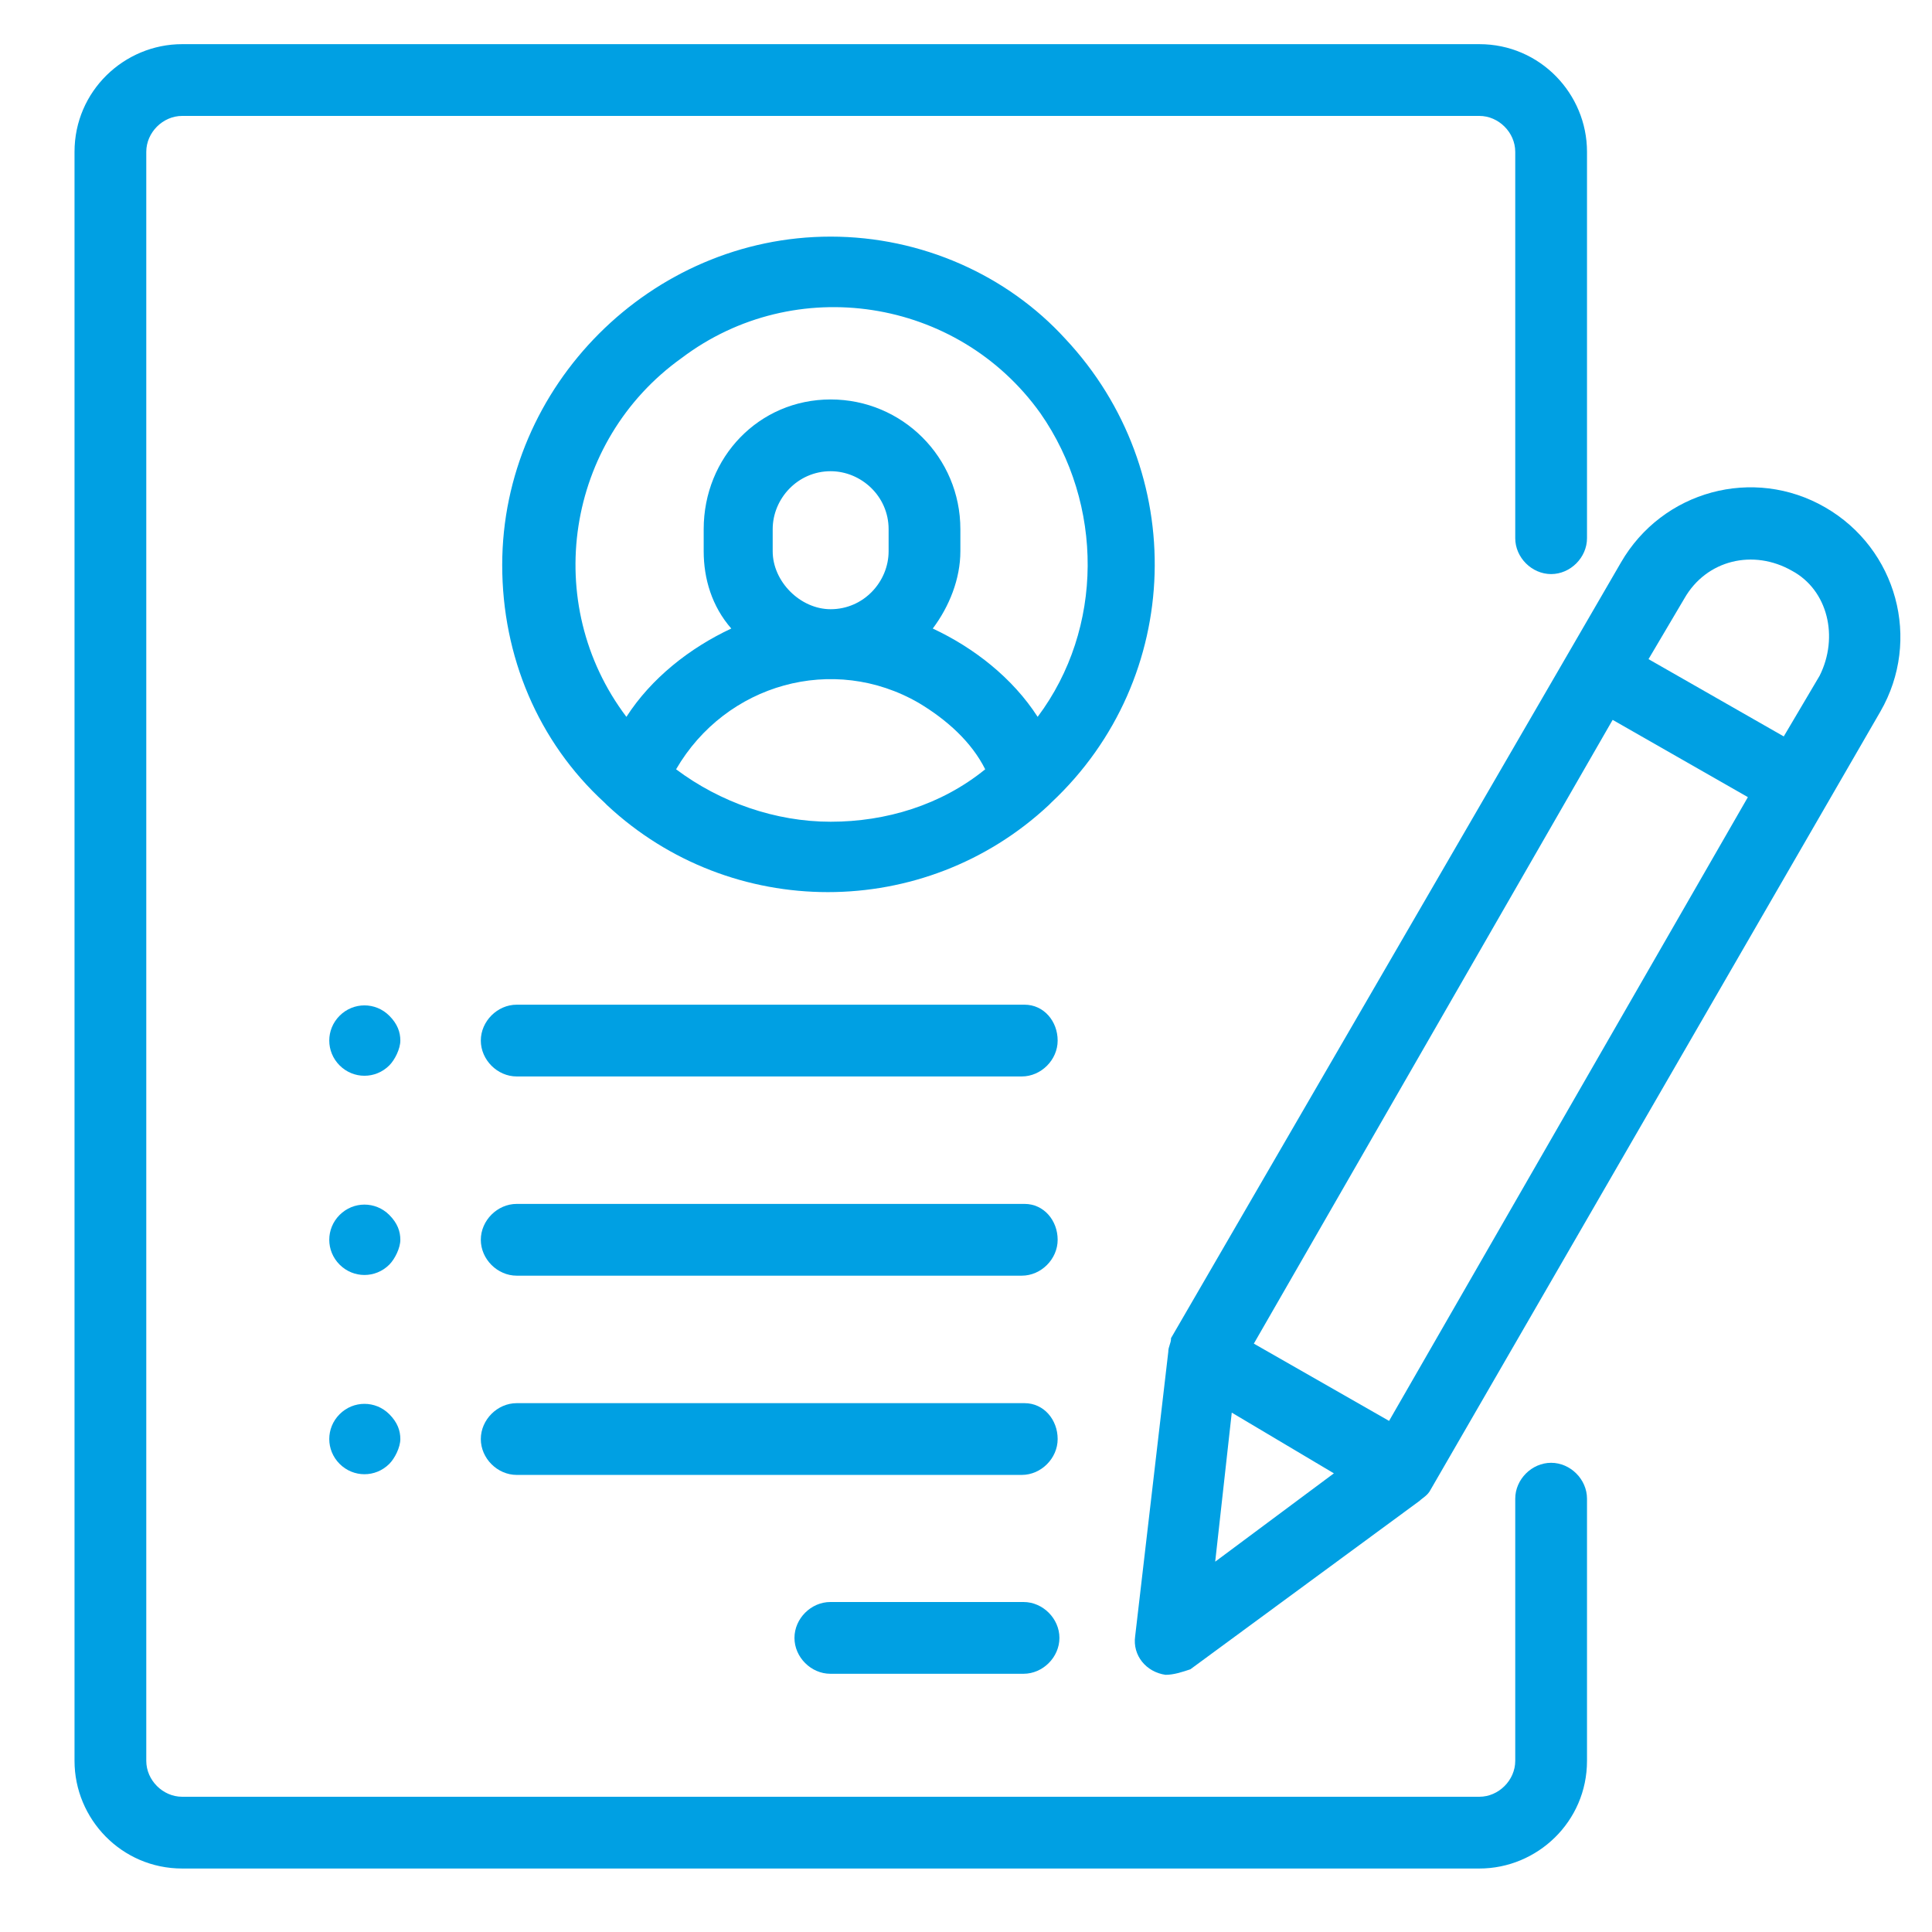
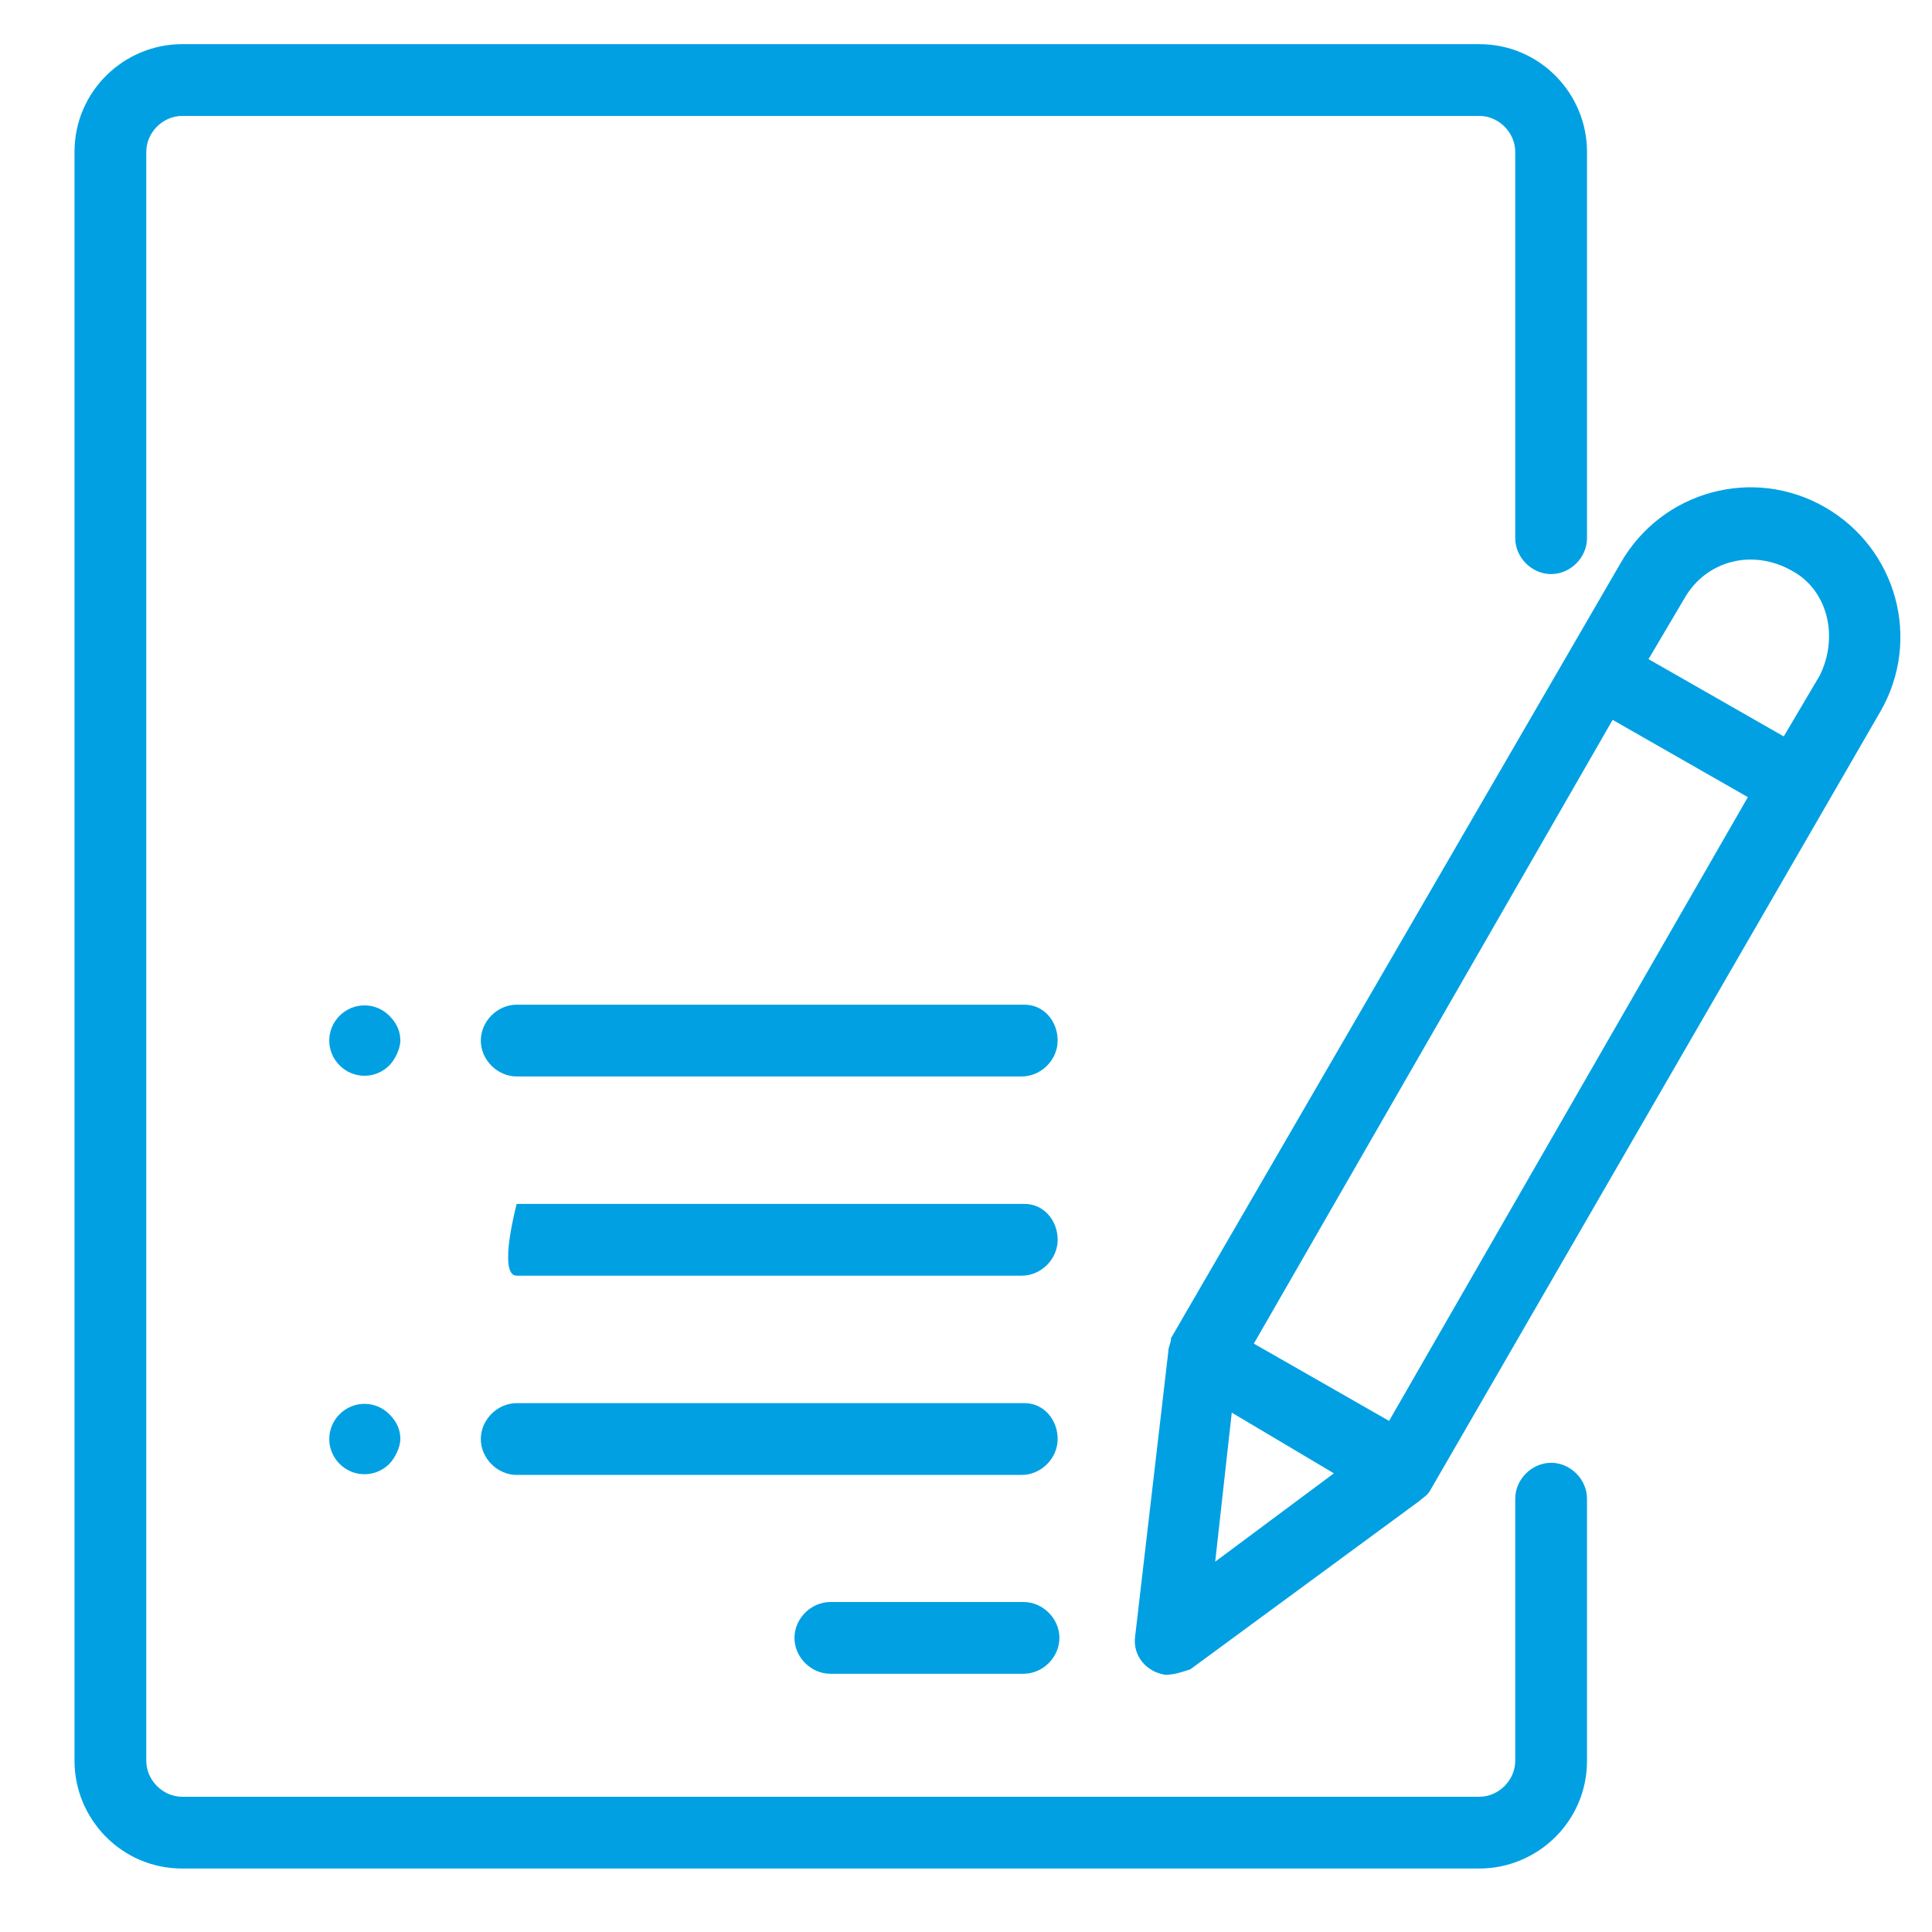
<svg xmlns="http://www.w3.org/2000/svg" version="1.1" id="Calque_1" x="0px" y="0px" viewBox="0 0 70 70" style="enable-background:new 0 0 70 70;" xml:space="preserve">
  <style type="text/css">
	.st0{fill:#00A0E3;}
</style>
  <g id="Groupe_582" transform="translate(-747.101 -3746.486)">
    <g id="Groupe_253" transform="translate(773.186 3802.93)">
      <g id="Groupe_252">
        <path id="Tracé_270" class="st0" d="M11,1.6H4c-0.7,0-1.3,0.6-1.3,1.3S3.3,4.2,4,4.2h7c0.7,0,1.3-0.6,1.3-1.3S11.7,1.6,11,1.6     L11,1.6z" />
      </g>
    </g>
    <g id="Groupe_581" transform="translate(747.101 3746.486)">
      <g id="Groupe_249">
        <g id="Groupe_248" transform="translate(0)">
          <path id="Tracé_268" class="st0" d="M56.2,20.8c0.7,0,1.3-0.6,1.3-1.3l0,0v-14c0-2.1-1.7-3.9-3.9-3.9h-47      c-2.1,0-3.9,1.7-3.9,3.9v58.3c0,2.1,1.7,3.9,3.9,3.9h47c2.1,0,3.9-1.7,3.9-3.9v-9.5c0-0.7-0.6-1.3-1.3-1.3s-1.3,0.6-1.3,1.3l0,0      v9.5c0,0.7-0.6,1.3-1.3,1.3h-47c-0.7,0-1.3-0.6-1.3-1.3V5.5c0-0.7,0.6-1.3,1.3-1.3h47c0.7,0,1.3,0.6,1.3,1.3v14      C54.9,20.2,55.5,20.8,56.2,20.8L56.2,20.8z" />
        </g>
      </g>
      <g id="Groupe_251" transform="translate(15.496 6.973)">
        <g id="Groupe_250">
-           <path id="Tracé_269" class="st0" d="M14.6,1.6C8.1,1.6,2.7,7,2.7,13.5c0,3.3,1.3,6.4,3.7,8.6c0,0,0.1,0.1,0.1,0.1      c4.5,4.2,11.5,4.2,16,0c0,0,0.1-0.1,0.1-0.1c4.8-4.5,5-12,0.5-16.8C21,3,17.9,1.6,14.6,1.6z M14.6,22.8c-2,0-4-0.7-5.6-1.9      c1.8-3.1,5.7-4.2,8.8-2.4c1,0.6,1.9,1.4,2.4,2.4C18.6,22.2,16.6,22.8,14.6,22.8z M12.5,13v-0.8c0-1.1,0.9-2.1,2.1-2.1      c1.1,0,2.1,0.9,2.1,2.1V13c0,1.1-0.9,2.1-2.1,2.1C13.5,15.1,12.5,14.1,12.5,13L12.5,13z M22.1,19c-0.9-1.4-2.3-2.5-3.8-3.2      c0.6-0.8,1-1.8,1-2.8v-0.8c0-2.6-2.1-4.7-4.7-4.7C12,7.5,10,9.6,10,12.2V13c0,1,0.3,2,1,2.8c-1.5,0.7-2.9,1.8-3.8,3.2      c-3.1-4.1-2.2-10,2-13c4.1-3.1,10-2.2,13,2C24.5,11.3,24.5,15.8,22.1,19L22.1,19z" />
-         </g>
+           </g>
      </g>
      <g id="Groupe_255" transform="translate(14.721 49.239)">
        <g id="Groupe_254" transform="translate(0 0)">
          <path id="Tracé_271" class="st0" d="M22.4,1.6H4c-0.7,0-1.3,0.6-1.3,1.3S3.3,4.2,4,4.2h18.3c0.7,0,1.3-0.6,1.3-1.3      S23.1,1.6,22.4,1.6L22.4,1.6z" />
        </g>
      </g>
      <g id="Groupe_257" transform="translate(14.721 42.02)">
        <g id="Groupe_256" transform="translate(0 0)">
-           <path id="Tracé_272" class="st0" d="M22.4,1.6H4c-0.7,0-1.3,0.6-1.3,1.3S3.3,4.2,4,4.2h18.3c0.7,0,1.3-0.6,1.3-1.3      S23.1,1.6,22.4,1.6L22.4,1.6z" />
+           <path id="Tracé_272" class="st0" d="M22.4,1.6H4S3.3,4.2,4,4.2h18.3c0.7,0,1.3-0.6,1.3-1.3      S23.1,1.6,22.4,1.6L22.4,1.6z" />
        </g>
      </g>
      <g id="Groupe_259" transform="translate(9.205 34.802)">
        <g id="Groupe_258" transform="translate(0 0)">
          <path id="Tracé_273" class="st0" d="M4.9,2C4.4,1.5,3.6,1.5,3.1,2c-0.5,0.5-0.5,1.3,0,1.8s1.3,0.5,1.8,0      c0.2-0.2,0.4-0.6,0.4-0.9C5.3,2.6,5.2,2.3,4.9,2z" />
        </g>
      </g>
      <g id="Groupe_261" transform="translate(9.205 42.02)">
        <g id="Groupe_260" transform="translate(0 0)">
-           <path id="Tracé_274" class="st0" d="M4.9,2C4.4,1.5,3.6,1.5,3.1,2c-0.5,0.5-0.5,1.3,0,1.8s1.3,0.5,1.8,0      c0.2-0.2,0.4-0.6,0.4-0.9C5.3,2.6,5.2,2.3,4.9,2z" />
-         </g>
+           </g>
      </g>
      <g id="Groupe_263" transform="translate(9.205 49.239)">
        <g id="Groupe_262" transform="translate(0 0)">
          <path id="Tracé_275" class="st0" d="M4.9,2C4.4,1.5,3.6,1.5,3.1,2c-0.5,0.5-0.5,1.3,0,1.8s1.3,0.5,1.8,0      c0.2-0.2,0.4-0.6,0.4-0.9C5.3,2.6,5.2,2.3,4.9,2z" />
        </g>
      </g>
      <g id="Groupe_265" transform="translate(14.721 34.802)">
        <g id="Groupe_264" transform="translate(0 0)">
          <path id="Tracé_276" class="st0" d="M22.4,1.6H4c-0.7,0-1.3,0.6-1.3,1.3S3.3,4.2,4,4.2h18.3c0.7,0,1.3-0.6,1.3-1.3      S23.1,1.6,22.4,1.6L22.4,1.6z" />
        </g>
      </g>
      <g id="Groupe_267" transform="translate(38.429 15.982)">
        <g id="Groupe_266">
          <path id="Tracé_277" class="st0" d="M27.7,2.4c-2.6-1.5-5.9-0.6-7.4,2L4,32.5C4,32.7,3.9,32.8,3.9,33L2.7,43.3      c-0.1,0.7,0.4,1.3,1.1,1.4c0.3,0,0.6-0.1,0.9-0.2l8.3-6.1c0.1-0.1,0.3-0.2,0.4-0.4L29.7,9.8C31.2,7.2,30.3,3.9,27.7,2.4z       M5.6,40.6l0.6-5.4l3.7,2.2L5.6,40.6z M11.9,35.5l-4.9-2.8l13-22.6l4.9,2.8L11.9,35.5z M27.5,8.5l-1.3,2.2l-4.9-2.8l1.3-2.2      c0.8-1.4,2.5-1.8,3.9-1C27.8,5.4,28.2,7.1,27.5,8.5L27.5,8.5z" />
        </g>
      </g>
    </g>
  </g>
</svg>